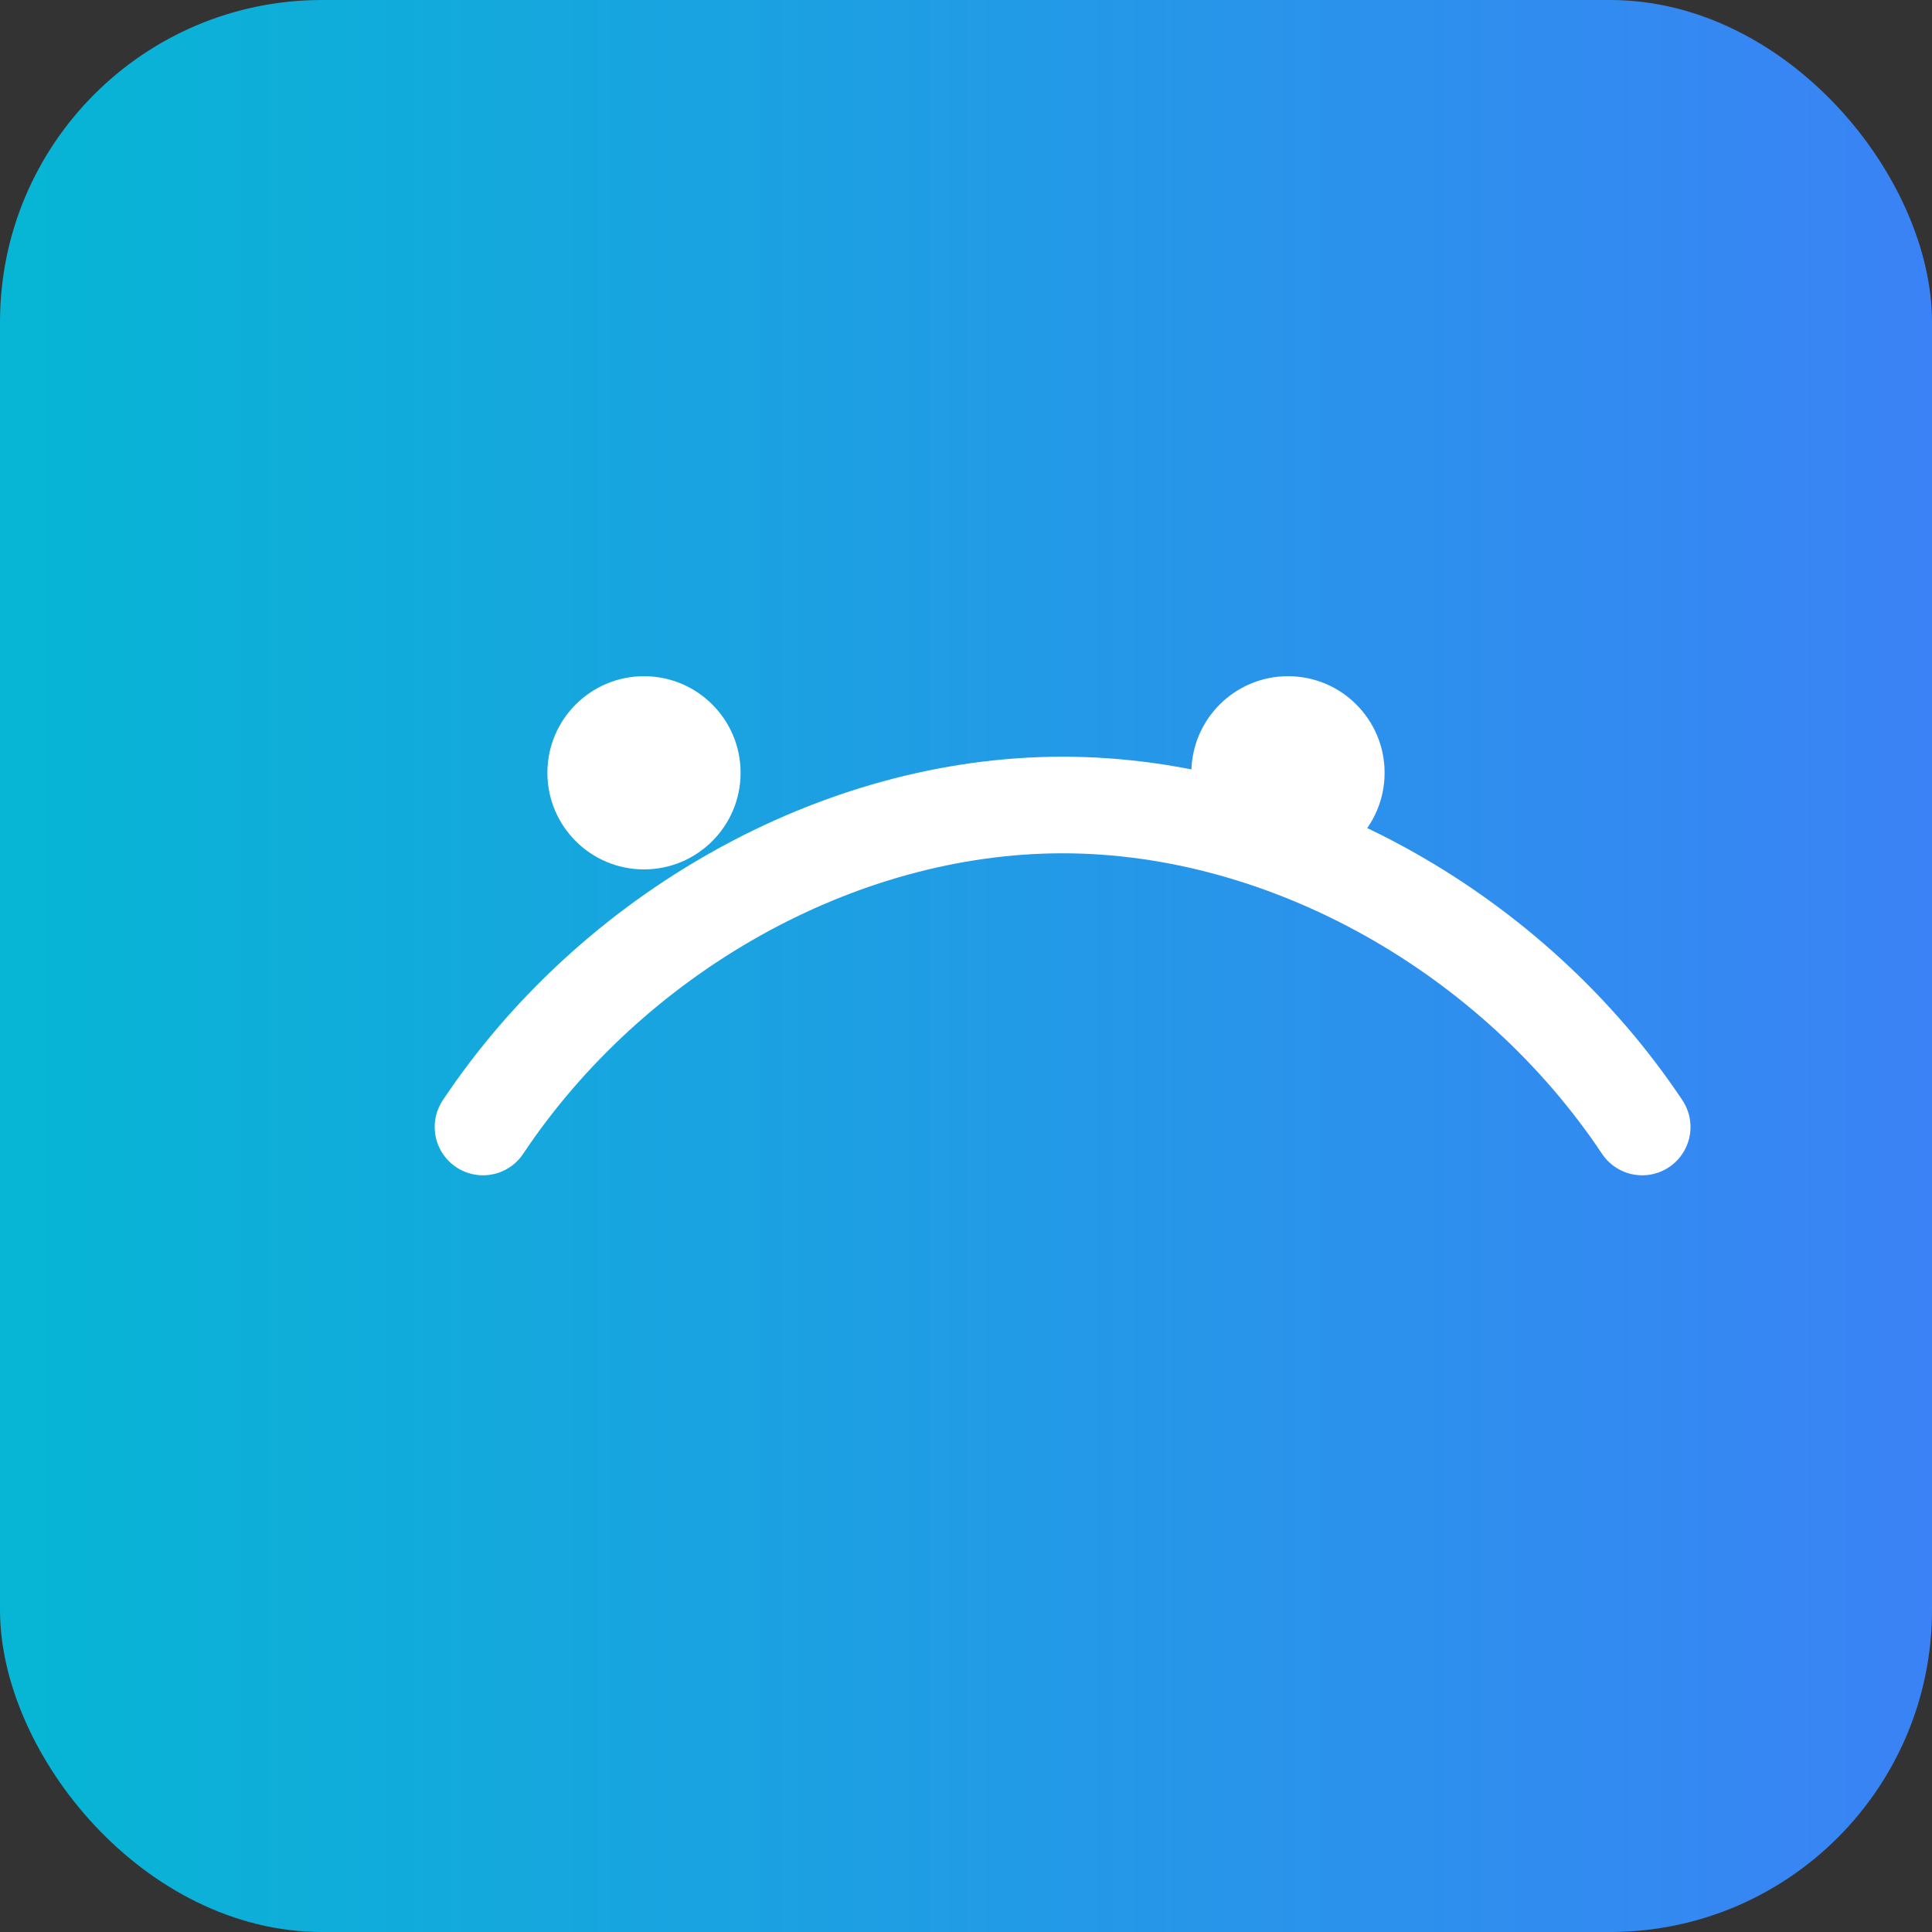
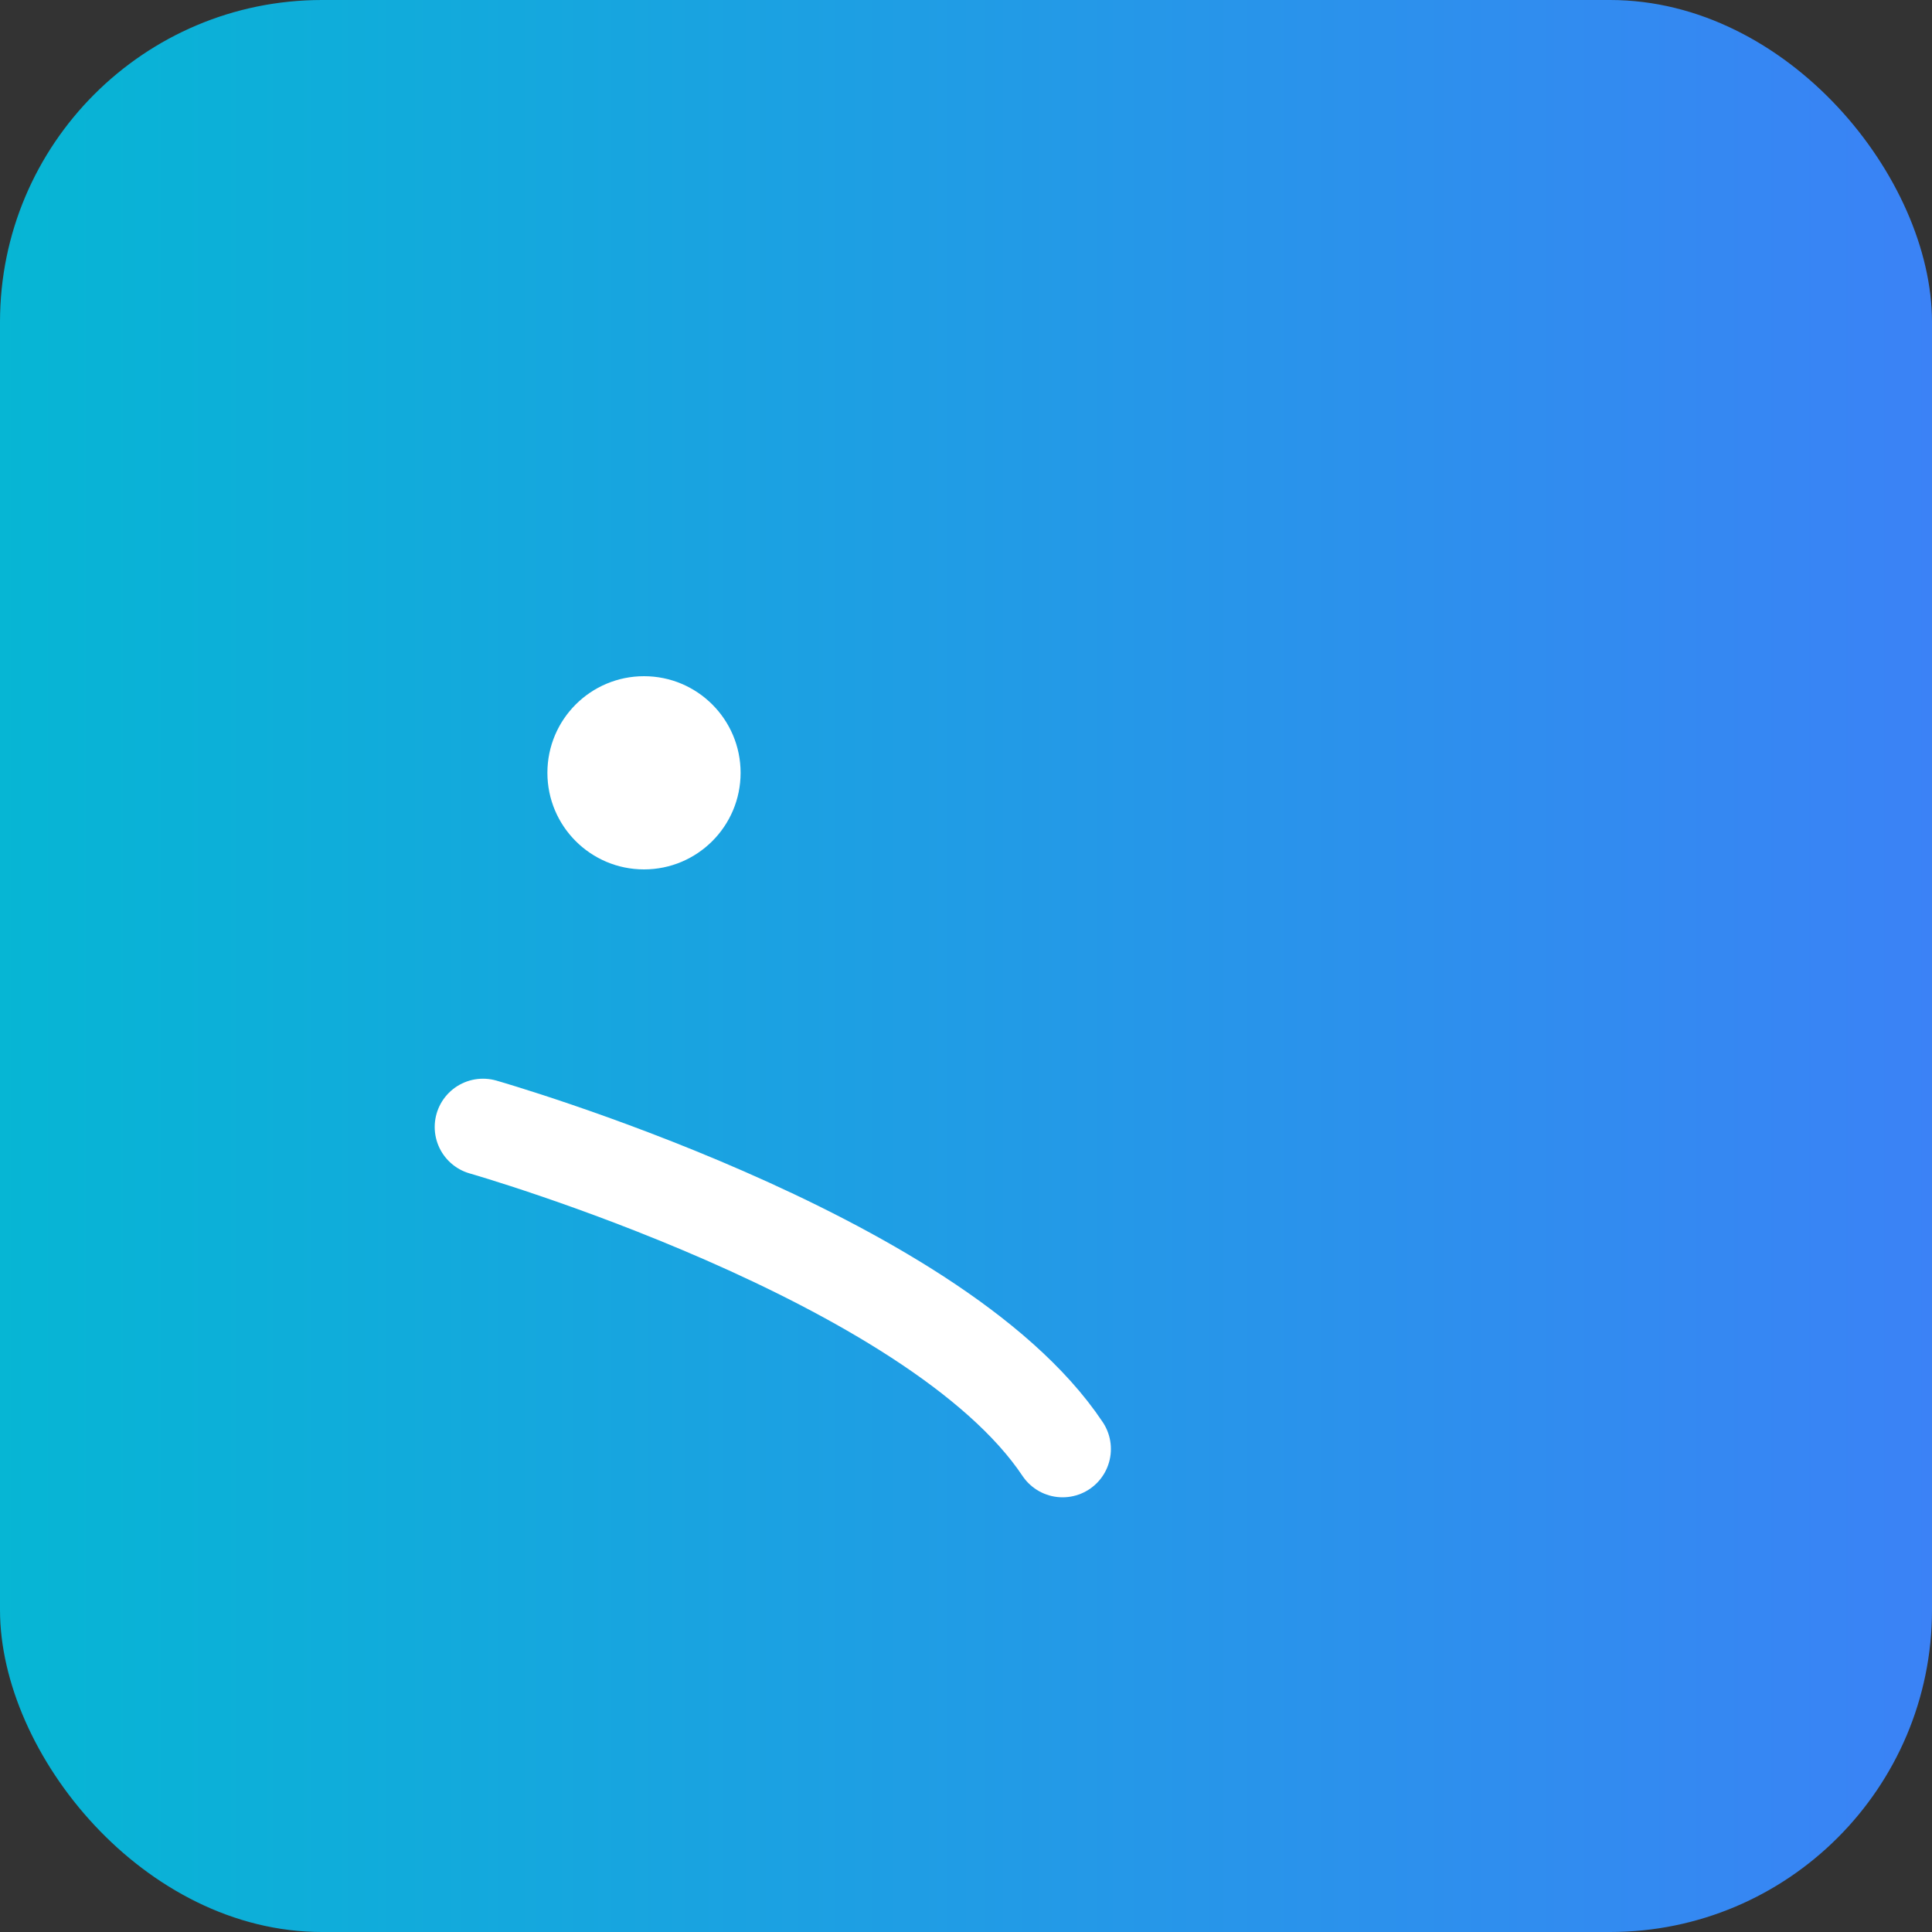
<svg xmlns="http://www.w3.org/2000/svg" viewBox="0 0 120 120" width="120" height="120">
  <rect x="0" y="0" width="120" height="120" fill="#333333" stroke="none" />
  <defs>
    <linearGradient id="g" x1="0" x2="1">
      <stop offset="0" stop-color="#06b6d4" />
      <stop offset="1" stop-color="#3b82f6" />
    </linearGradient>
  </defs>
  <rect width="120" height="120" rx="20" fill="url(#g)" />
-   <path d="M30 70c8-12 22-20 36-20s28 8 36 20" stroke="#fff" stroke-width="6" stroke-linecap="round" fill="none" />
+   <path d="M30 70s28 8 36 20" stroke="#fff" stroke-width="6" stroke-linecap="round" fill="none" />
  <circle cx="40" cy="48" r="6" fill="#fff" />
-   <circle cx="80" cy="48" r="6" fill="#fff" />
</svg>